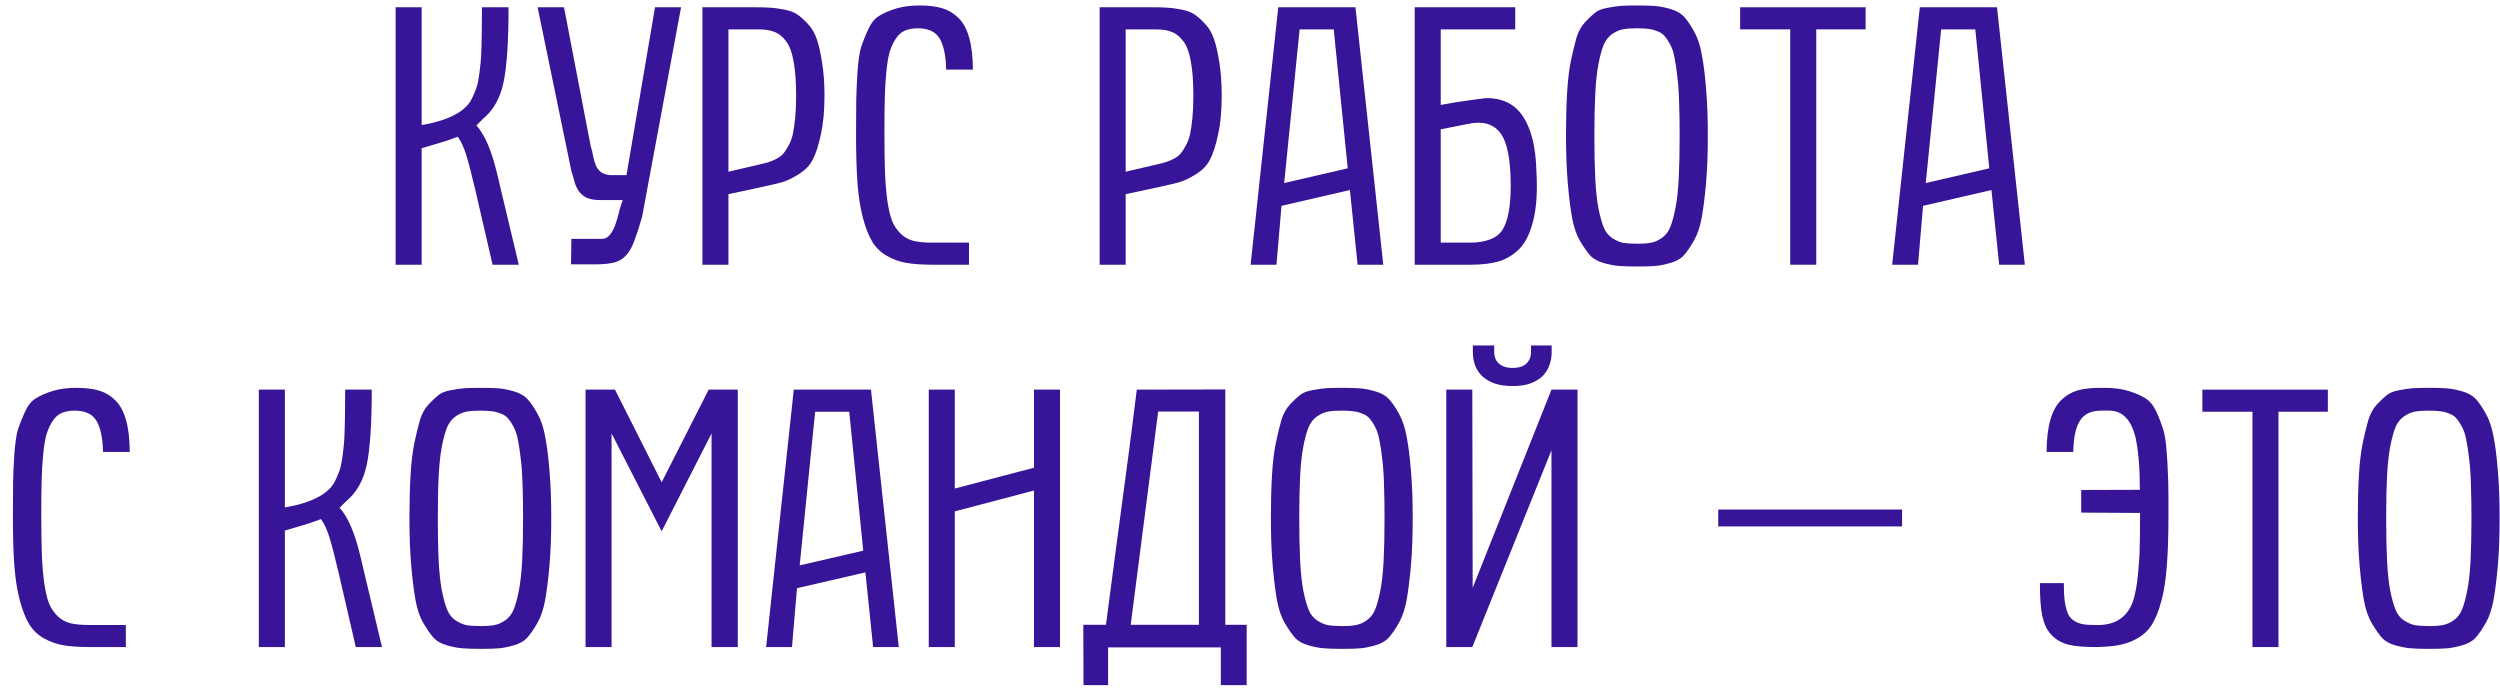
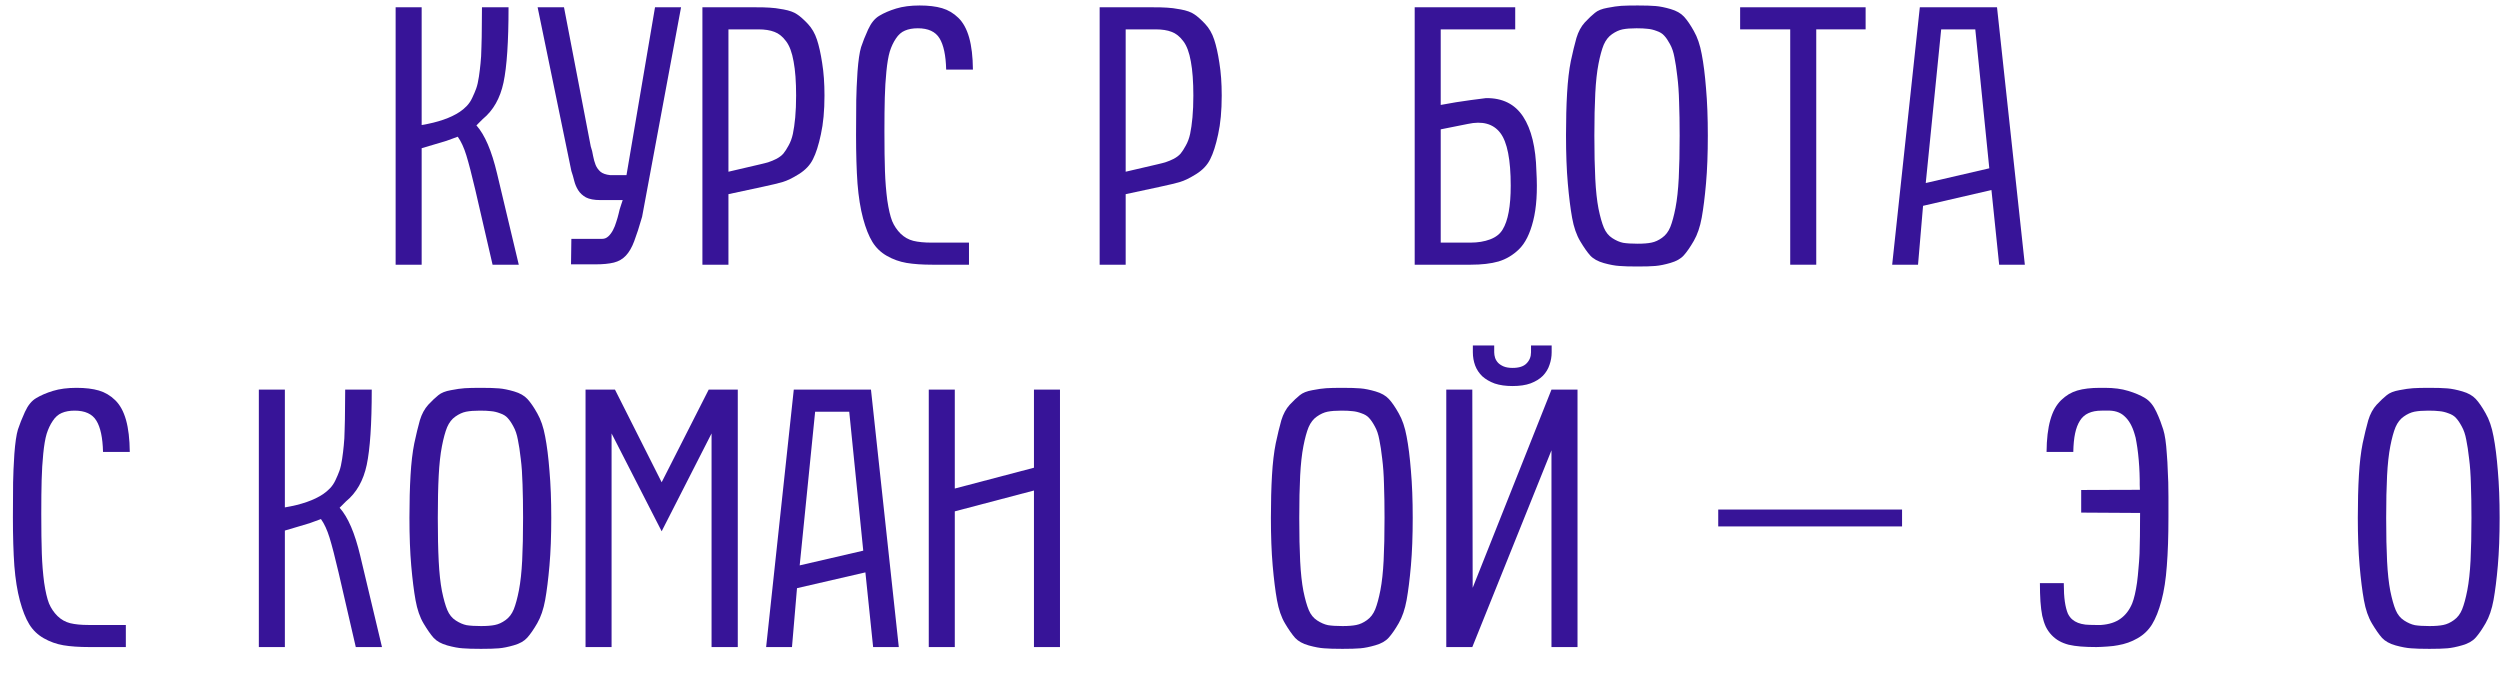
<svg xmlns="http://www.w3.org/2000/svg" width="170" height="47" viewBox="0 0 170 47" fill="none">
  <path d="M26.903 18V0.495H28.673V8.503C29.788 8.316 30.654 8.015 31.273 7.6C31.452 7.478 31.611 7.343 31.749 7.197C31.895 7.042 32.018 6.859 32.115 6.647C32.221 6.428 32.31 6.216 32.384 6.013C32.457 5.809 32.518 5.541 32.567 5.207C32.616 4.873 32.652 4.572 32.677 4.304C32.709 4.027 32.73 3.657 32.738 3.193C32.754 2.721 32.762 2.306 32.762 1.948C32.77 1.59 32.774 1.105 32.774 0.495H34.581C34.581 2.831 34.467 4.536 34.239 5.61C34.011 6.684 33.539 7.514 32.823 8.1L32.396 8.527C32.966 9.162 33.434 10.253 33.8 11.799L35.277 18H33.495L32.323 12.922C32.079 11.88 31.875 11.095 31.712 10.566C31.55 10.037 31.354 9.614 31.127 9.296C30.825 9.41 30.569 9.504 30.357 9.577C30.146 9.642 29.873 9.724 29.54 9.821C29.206 9.919 28.917 10.004 28.673 10.078V18H26.903Z" fill="#371498" />
  <path d="M40.171 9.956C40.245 10.167 40.297 10.383 40.33 10.602C40.371 10.822 40.428 11.026 40.501 11.213C40.574 11.392 40.684 11.546 40.831 11.677C40.977 11.799 41.197 11.876 41.49 11.909H42.601L44.541 0.495H46.312L43.663 14.741C43.467 15.424 43.288 15.978 43.126 16.401C42.971 16.816 42.784 17.141 42.564 17.377C42.344 17.613 42.072 17.772 41.746 17.854C41.421 17.935 40.997 17.976 40.477 17.976H38.829L38.853 16.242H40.953C41.107 16.242 41.246 16.185 41.368 16.071C41.49 15.957 41.596 15.815 41.685 15.644C41.775 15.473 41.848 15.29 41.905 15.095C41.97 14.899 42.023 14.716 42.063 14.545C42.088 14.456 42.112 14.354 42.137 14.24C42.169 14.126 42.202 14.025 42.234 13.935L42.344 13.605H40.818C40.403 13.605 40.078 13.544 39.842 13.422C39.614 13.292 39.439 13.129 39.317 12.934C39.195 12.739 39.105 12.527 39.048 12.299C38.991 12.063 38.926 11.839 38.853 11.628L36.558 0.495H38.352L40.171 9.956Z" fill="#371498" />
  <path d="M47.764 18V0.495H51.316C51.772 0.495 52.113 0.503 52.341 0.52C52.569 0.528 52.883 0.568 53.281 0.642C53.68 0.715 53.985 0.825 54.197 0.971C54.408 1.11 54.653 1.325 54.929 1.618C55.206 1.911 55.413 2.269 55.552 2.692C55.69 3.107 55.808 3.636 55.906 4.279C56.012 4.922 56.065 5.663 56.065 6.501C56.065 7.526 55.983 8.405 55.82 9.138C55.666 9.862 55.487 10.424 55.283 10.822C55.088 11.221 54.77 11.559 54.331 11.835C53.9 12.104 53.533 12.283 53.232 12.373C52.931 12.462 52.476 12.572 51.865 12.702L49.534 13.203V18H47.764ZM49.534 11.677L51.682 11.176C51.934 11.119 52.134 11.066 52.28 11.018C52.435 10.969 52.61 10.896 52.805 10.798C53.001 10.692 53.155 10.574 53.269 10.444C53.383 10.306 53.501 10.122 53.623 9.895C53.753 9.667 53.851 9.402 53.916 9.101C53.981 8.792 54.034 8.422 54.075 7.99C54.115 7.551 54.136 7.054 54.136 6.501C54.136 5.557 54.079 4.784 53.965 4.182C53.859 3.571 53.688 3.111 53.452 2.802C53.216 2.485 52.952 2.273 52.659 2.167C52.374 2.054 52.008 1.997 51.56 1.997H49.534V11.677Z" fill="#371498" />
  <path d="M58.212 9.174C58.212 8.108 58.217 7.319 58.225 6.806C58.233 6.285 58.261 5.642 58.31 4.877C58.367 4.112 58.448 3.555 58.554 3.205C58.668 2.855 58.827 2.456 59.03 2.009C59.234 1.561 59.49 1.248 59.799 1.069C60.109 0.882 60.487 0.719 60.935 0.581C61.39 0.442 61.923 0.373 62.534 0.373C63.136 0.373 63.645 0.434 64.06 0.556C64.475 0.678 64.845 0.898 65.17 1.215C65.496 1.533 65.74 1.98 65.903 2.558C66.066 3.136 66.151 3.86 66.159 4.731H64.34C64.316 3.763 64.165 3.055 63.889 2.607C63.612 2.151 63.12 1.923 62.412 1.923C62.07 1.923 61.777 1.976 61.533 2.082C61.297 2.18 61.093 2.359 60.922 2.619C60.752 2.871 60.613 3.164 60.507 3.498C60.41 3.824 60.332 4.275 60.275 4.853C60.218 5.423 60.182 6.017 60.166 6.635C60.149 7.246 60.141 8.019 60.141 8.955C60.141 10.053 60.153 10.953 60.178 11.652C60.202 12.344 60.255 12.999 60.336 13.618C60.426 14.228 60.536 14.7 60.666 15.034C60.804 15.359 60.996 15.644 61.24 15.888C61.492 16.132 61.781 16.295 62.106 16.377C62.44 16.458 62.851 16.498 63.339 16.498H65.891V18H63.413C62.713 18 62.123 17.959 61.643 17.878C61.171 17.797 60.727 17.638 60.312 17.402C59.897 17.166 59.567 16.849 59.323 16.45C59.079 16.051 58.867 15.518 58.688 14.851C58.509 14.183 58.383 13.394 58.31 12.482C58.245 11.571 58.212 10.468 58.212 9.174Z" fill="#371498" />
  <path d="M74.776 18V0.495H78.329C78.784 0.495 79.126 0.503 79.354 0.52C79.582 0.528 79.895 0.568 80.294 0.642C80.693 0.715 80.998 0.825 81.21 0.971C81.421 1.11 81.665 1.325 81.942 1.618C82.219 1.911 82.426 2.269 82.564 2.692C82.703 3.107 82.821 3.636 82.918 4.279C83.024 4.922 83.077 5.663 83.077 6.501C83.077 7.526 82.996 8.405 82.833 9.138C82.678 9.862 82.499 10.424 82.296 10.822C82.101 11.221 81.783 11.559 81.344 11.835C80.912 12.104 80.546 12.283 80.245 12.373C79.944 12.462 79.488 12.572 78.878 12.702L76.546 13.203V18H74.776ZM76.546 11.677L78.695 11.176C78.947 11.119 79.147 11.066 79.293 11.018C79.448 10.969 79.623 10.896 79.818 10.798C80.013 10.692 80.168 10.574 80.282 10.444C80.396 10.306 80.514 10.122 80.636 9.895C80.766 9.667 80.864 9.402 80.929 9.101C80.994 8.792 81.047 8.422 81.087 7.99C81.128 7.551 81.148 7.054 81.148 6.501C81.148 5.557 81.091 4.784 80.978 4.182C80.872 3.571 80.701 3.111 80.465 2.802C80.229 2.485 79.964 2.273 79.671 2.167C79.387 2.054 79.02 1.997 78.573 1.997H76.546V11.677Z" fill="#371498" />
-   <path d="M85.042 18L86.922 0.495H92.171L94.063 18H92.317L91.793 12.922L87.142 13.996L86.8 18H85.042ZM87.325 12.446L91.646 11.445L90.694 1.997H88.374L87.325 12.446Z" fill="#371498" />
  <path d="M97.969 1.997V7.136C98.302 7.071 98.648 7.01 99.006 6.953C99.373 6.896 99.706 6.847 100.007 6.806C100.357 6.757 100.703 6.713 101.045 6.672C102.168 6.656 103.01 7.075 103.572 7.929C104.133 8.784 104.434 10.021 104.475 11.64C104.556 13.007 104.483 14.134 104.255 15.021C104.036 15.9 103.71 16.547 103.279 16.962C102.872 17.353 102.412 17.626 101.899 17.78C101.387 17.927 100.752 18 99.995 18H96.199V0.495H103.035V1.997H97.969ZM97.969 16.498H99.995C100.492 16.498 100.935 16.425 101.326 16.279C101.716 16.132 102.001 15.909 102.18 15.607C102.546 15.013 102.729 14.021 102.729 12.629C102.729 10.855 102.493 9.659 102.021 9.04C101.541 8.413 100.801 8.21 99.8 8.43L97.969 8.796V16.498Z" fill="#371498" />
  <path d="M106.489 9.199C106.489 8.125 106.513 7.168 106.562 6.33C106.611 5.484 106.696 4.755 106.818 4.145C106.949 3.535 107.075 3.014 107.197 2.583C107.327 2.151 107.518 1.797 107.771 1.521C108.031 1.244 108.259 1.028 108.454 0.874C108.649 0.711 108.934 0.597 109.309 0.532C109.683 0.458 109.996 0.414 110.249 0.397C110.509 0.381 110.879 0.373 111.359 0.373C111.88 0.373 112.287 0.385 112.58 0.41C112.873 0.434 113.215 0.503 113.605 0.617C113.996 0.731 114.297 0.902 114.509 1.13C114.72 1.358 114.944 1.683 115.18 2.106C115.424 2.53 115.603 3.055 115.717 3.681C115.839 4.308 115.937 5.085 116.01 6.013C116.092 6.932 116.132 8.002 116.132 9.223C116.132 10.452 116.092 11.53 116.01 12.458C115.929 13.386 115.831 14.167 115.717 14.802C115.603 15.428 115.424 15.953 115.18 16.377C114.936 16.8 114.708 17.129 114.497 17.365C114.293 17.593 113.992 17.764 113.593 17.878C113.203 17.992 112.861 18.061 112.568 18.085C112.283 18.11 111.88 18.122 111.359 18.122C110.814 18.122 110.399 18.11 110.114 18.085C109.829 18.069 109.479 18.004 109.064 17.89C108.658 17.776 108.348 17.605 108.137 17.377C107.933 17.15 107.705 16.824 107.453 16.401C107.201 15.978 107.018 15.449 106.904 14.814C106.79 14.179 106.692 13.398 106.611 12.47C106.529 11.534 106.489 10.444 106.489 9.199ZM108.417 9.223C108.417 10.379 108.438 11.359 108.479 12.165C108.519 12.963 108.592 13.638 108.698 14.191C108.812 14.745 108.934 15.176 109.064 15.485C109.195 15.795 109.386 16.031 109.638 16.193C109.89 16.356 110.135 16.462 110.371 16.511C110.615 16.551 110.944 16.572 111.359 16.572C111.75 16.572 112.063 16.547 112.299 16.498C112.543 16.45 112.784 16.34 113.02 16.169C113.264 15.998 113.451 15.754 113.581 15.437C113.711 15.111 113.829 14.676 113.935 14.13C114.041 13.577 114.114 12.906 114.155 12.116C114.195 11.319 114.216 10.354 114.216 9.223C114.216 8.361 114.204 7.6 114.179 6.94C114.163 6.281 114.122 5.699 114.057 5.195C114 4.682 113.935 4.251 113.862 3.901C113.797 3.543 113.695 3.242 113.557 2.998C113.426 2.753 113.296 2.562 113.166 2.424C113.044 2.285 112.873 2.18 112.653 2.106C112.442 2.025 112.238 1.976 112.043 1.96C111.848 1.936 111.595 1.923 111.286 1.923C110.896 1.923 110.578 1.948 110.334 1.997C110.098 2.045 109.858 2.155 109.614 2.326C109.378 2.489 109.191 2.729 109.052 3.046C108.922 3.364 108.804 3.795 108.698 4.34C108.592 4.886 108.519 5.553 108.479 6.342C108.438 7.132 108.417 8.092 108.417 9.223Z" fill="#371498" />
  <path d="M118.329 1.997V0.495H126.862V1.997H123.505V18H121.735V1.997H118.329Z" fill="#371498" />
  <path d="M128.668 18L130.548 0.495H135.797L137.689 18H135.943L135.418 12.922L130.768 13.996L130.426 18H128.668ZM130.951 12.446L135.272 11.445L134.32 1.997H132L130.951 12.446Z" fill="#371498" />
  <path d="M0.878 35.174C0.878 34.108 0.882 33.319 0.891 32.806C0.899 32.285 0.927 31.642 0.976 30.877C1.033 30.113 1.114 29.555 1.22 29.205C1.334 28.855 1.493 28.456 1.696 28.009C1.9 27.561 2.156 27.248 2.465 27.069C2.775 26.882 3.153 26.719 3.601 26.581C4.056 26.442 4.589 26.373 5.2 26.373C5.802 26.373 6.311 26.434 6.726 26.556C7.141 26.678 7.511 26.898 7.836 27.215C8.162 27.533 8.406 27.98 8.569 28.558C8.732 29.136 8.817 29.86 8.825 30.731H7.006C6.982 29.762 6.831 29.055 6.555 28.607C6.278 28.151 5.786 27.923 5.078 27.923C4.736 27.923 4.443 27.976 4.199 28.082C3.963 28.18 3.759 28.359 3.588 28.619C3.417 28.871 3.279 29.164 3.173 29.498C3.076 29.824 2.998 30.275 2.941 30.853C2.884 31.423 2.848 32.017 2.832 32.635C2.815 33.246 2.807 34.019 2.807 34.955C2.807 36.053 2.819 36.953 2.844 37.652C2.868 38.344 2.921 38.999 3.002 39.618C3.092 40.228 3.202 40.7 3.332 41.034C3.47 41.359 3.662 41.644 3.906 41.888C4.158 42.132 4.447 42.295 4.772 42.377C5.106 42.458 5.517 42.498 6.005 42.498H8.557V44H6.079C5.379 44 4.789 43.959 4.309 43.878C3.837 43.797 3.393 43.638 2.978 43.402C2.563 43.166 2.233 42.849 1.989 42.45C1.745 42.051 1.534 41.518 1.354 40.851C1.175 40.183 1.049 39.394 0.976 38.482C0.911 37.571 0.878 36.468 0.878 35.174Z" fill="#371498" />
  <path d="M17.601 44V26.495H19.371V34.503C20.486 34.316 21.353 34.015 21.971 33.6C22.15 33.477 22.309 33.343 22.447 33.197C22.594 33.042 22.716 32.859 22.814 32.648C22.919 32.428 23.009 32.216 23.082 32.013C23.155 31.809 23.216 31.541 23.265 31.207C23.314 30.873 23.351 30.572 23.375 30.304C23.408 30.027 23.428 29.657 23.436 29.193C23.452 28.721 23.46 28.306 23.46 27.948C23.469 27.59 23.473 27.105 23.473 26.495H25.279C25.279 28.831 25.165 30.536 24.938 31.61C24.71 32.684 24.238 33.514 23.521 34.1L23.094 34.527C23.664 35.162 24.132 36.253 24.498 37.799L25.975 44H24.193L23.021 38.922C22.777 37.88 22.573 37.095 22.411 36.566C22.248 36.037 22.053 35.614 21.825 35.296C21.524 35.41 21.267 35.504 21.056 35.577C20.844 35.642 20.572 35.724 20.238 35.821C19.904 35.919 19.615 36.004 19.371 36.078V44H17.601Z" fill="#371498" />
  <path d="M27.842 35.199C27.842 34.124 27.867 33.168 27.916 32.33C27.964 31.484 28.05 30.755 28.172 30.145C28.302 29.535 28.428 29.014 28.55 28.582C28.68 28.151 28.872 27.797 29.124 27.52C29.384 27.244 29.612 27.028 29.808 26.873C30.003 26.711 30.288 26.597 30.662 26.532C31.037 26.459 31.35 26.414 31.602 26.398C31.863 26.381 32.233 26.373 32.713 26.373C33.234 26.373 33.641 26.385 33.934 26.41C34.227 26.434 34.568 26.503 34.959 26.617C35.35 26.731 35.651 26.902 35.862 27.13C36.074 27.358 36.298 27.683 36.534 28.106C36.778 28.53 36.957 29.055 37.071 29.681C37.193 30.308 37.291 31.085 37.364 32.013C37.445 32.932 37.486 34.002 37.486 35.223C37.486 36.452 37.445 37.53 37.364 38.458C37.282 39.386 37.185 40.167 37.071 40.802C36.957 41.428 36.778 41.953 36.534 42.377C36.29 42.8 36.062 43.129 35.85 43.365C35.647 43.593 35.346 43.764 34.947 43.878C34.556 43.992 34.214 44.061 33.921 44.085C33.637 44.11 33.234 44.122 32.713 44.122C32.168 44.122 31.753 44.11 31.468 44.085C31.183 44.069 30.833 44.004 30.418 43.89C30.011 43.776 29.702 43.605 29.49 43.377C29.287 43.15 29.059 42.824 28.807 42.401C28.554 41.978 28.371 41.449 28.257 40.814C28.143 40.179 28.046 39.398 27.964 38.47C27.883 37.534 27.842 36.444 27.842 35.199ZM29.771 35.223C29.771 36.379 29.791 37.359 29.832 38.165C29.873 38.963 29.946 39.638 30.052 40.191C30.166 40.745 30.288 41.176 30.418 41.485C30.548 41.795 30.739 42.031 30.992 42.193C31.244 42.356 31.488 42.462 31.724 42.511C31.968 42.551 32.298 42.572 32.713 42.572C33.103 42.572 33.417 42.547 33.653 42.498C33.897 42.45 34.137 42.34 34.373 42.169C34.617 41.998 34.804 41.754 34.935 41.437C35.065 41.111 35.183 40.676 35.289 40.13C35.394 39.577 35.468 38.906 35.508 38.116C35.549 37.319 35.569 36.354 35.569 35.223C35.569 34.361 35.557 33.6 35.533 32.94C35.516 32.281 35.476 31.699 35.411 31.195C35.354 30.682 35.289 30.251 35.215 29.901C35.15 29.543 35.048 29.242 34.91 28.998C34.78 28.753 34.65 28.562 34.52 28.424C34.398 28.285 34.227 28.18 34.007 28.106C33.795 28.025 33.592 27.976 33.397 27.96C33.201 27.936 32.949 27.923 32.64 27.923C32.249 27.923 31.932 27.948 31.688 27.997C31.451 28.045 31.211 28.155 30.967 28.326C30.731 28.489 30.544 28.729 30.406 29.046C30.276 29.364 30.158 29.795 30.052 30.34C29.946 30.886 29.873 31.553 29.832 32.342C29.791 33.132 29.771 34.092 29.771 35.223Z" fill="#371498" />
  <path d="M39.817 44V26.495H41.819L44.993 32.794L48.191 26.495H50.169V44H48.386V29.474L44.993 36.127L41.587 29.474V44H39.817Z" fill="#371498" />
  <path d="M52.097 44L53.977 26.495H59.226L61.118 44H59.372L58.847 38.922L54.196 39.996L53.855 44H52.097ZM54.379 38.446L58.701 37.445L57.748 27.997H55.429L54.379 38.446Z" fill="#371498" />
  <path d="M63.156 44V26.495H64.926V33.221L70.309 31.805V26.495H72.079V44H70.309V33.355L64.926 34.772V44H63.156Z" fill="#371498" />
-   <path d="M84.774 42.486V46.588H83.016V44.024H75.35V46.588H73.678L73.665 42.486H75.204C75.383 41.087 75.562 39.727 75.741 38.409C75.92 37.083 76.095 35.768 76.266 34.466C76.445 33.164 76.62 31.858 76.79 30.548C76.961 29.23 77.132 27.879 77.303 26.495L83.321 26.483V42.486H84.774ZM81.527 27.984H78.756L76.888 42.486H81.527V27.984Z" fill="#371498" />
  <path d="M86.421 35.199C86.421 34.124 86.446 33.168 86.495 32.33C86.543 31.484 86.629 30.755 86.751 30.145C86.881 29.535 87.007 29.014 87.129 28.582C87.26 28.151 87.451 27.797 87.703 27.52C87.963 27.244 88.191 27.028 88.387 26.873C88.582 26.711 88.867 26.597 89.241 26.532C89.616 26.459 89.929 26.414 90.181 26.398C90.442 26.381 90.812 26.373 91.292 26.373C91.813 26.373 92.22 26.385 92.513 26.41C92.806 26.434 93.147 26.503 93.538 26.617C93.929 26.731 94.23 26.902 94.441 27.13C94.653 27.358 94.877 27.683 95.113 28.106C95.357 28.53 95.536 29.055 95.65 29.681C95.772 30.308 95.87 31.085 95.943 32.013C96.024 32.932 96.065 34.002 96.065 35.223C96.065 36.452 96.024 37.53 95.943 38.458C95.862 39.386 95.764 40.167 95.65 40.802C95.536 41.428 95.357 41.953 95.113 42.377C94.869 42.8 94.641 43.129 94.429 43.365C94.226 43.593 93.925 43.764 93.526 43.878C93.135 43.992 92.793 44.061 92.501 44.085C92.216 44.11 91.813 44.122 91.292 44.122C90.747 44.122 90.332 44.11 90.047 44.085C89.762 44.069 89.412 44.004 88.997 43.89C88.59 43.776 88.281 43.605 88.069 43.377C87.866 43.15 87.638 42.824 87.386 42.401C87.133 41.978 86.95 41.449 86.836 40.814C86.722 40.179 86.625 39.398 86.543 38.47C86.462 37.534 86.421 36.444 86.421 35.199ZM88.35 35.223C88.35 36.379 88.37 37.359 88.411 38.165C88.452 38.963 88.525 39.638 88.631 40.191C88.745 40.745 88.867 41.176 88.997 41.485C89.127 41.795 89.319 42.031 89.571 42.193C89.823 42.356 90.067 42.462 90.303 42.511C90.547 42.551 90.877 42.572 91.292 42.572C91.683 42.572 91.996 42.547 92.232 42.498C92.476 42.45 92.716 42.34 92.952 42.169C93.196 41.998 93.383 41.754 93.514 41.437C93.644 41.111 93.762 40.676 93.868 40.13C93.974 39.577 94.047 38.906 94.087 38.116C94.128 37.319 94.148 36.354 94.148 35.223C94.148 34.361 94.136 33.6 94.112 32.94C94.096 32.281 94.055 31.699 93.99 31.195C93.933 30.682 93.868 30.251 93.794 29.901C93.729 29.543 93.628 29.242 93.489 28.998C93.359 28.753 93.229 28.562 93.099 28.424C92.977 28.285 92.806 28.18 92.586 28.106C92.374 28.025 92.171 27.976 91.976 27.96C91.78 27.936 91.528 27.923 91.219 27.923C90.828 27.923 90.511 27.948 90.267 27.997C90.031 28.045 89.79 28.155 89.546 28.326C89.31 28.489 89.123 28.729 88.985 29.046C88.855 29.364 88.737 29.795 88.631 30.34C88.525 30.886 88.452 31.553 88.411 32.342C88.37 33.132 88.35 34.092 88.35 35.223Z" fill="#371498" />
  <path d="M100.142 39.972L105.5 26.495H107.271V44H105.5V30.621L100.117 44H98.347V26.495H100.117L100.142 39.972ZM102.852 25.018C103.291 25.018 103.608 24.916 103.804 24.713C104.007 24.509 104.109 24.257 104.109 23.956V23.492H105.513V23.956C105.513 24.249 105.464 24.534 105.366 24.811C105.277 25.087 105.126 25.335 104.915 25.555C104.703 25.767 104.426 25.938 104.084 26.068C103.751 26.19 103.34 26.251 102.852 26.251C102.388 26.251 101.985 26.194 101.643 26.08C101.309 25.958 101.029 25.795 100.801 25.592C100.581 25.38 100.418 25.136 100.312 24.859C100.207 24.575 100.154 24.273 100.154 23.956V23.492H101.606V23.956C101.606 24.078 101.627 24.204 101.667 24.334C101.708 24.456 101.777 24.57 101.875 24.676C101.973 24.774 102.099 24.855 102.253 24.92C102.416 24.985 102.616 25.018 102.852 25.018Z" fill="#371498" />
  <path d="M116.84 34.649H129.34V35.797H116.84V34.649Z" fill="#371498" />
  <path d="M143.133 26.373C143.743 26.373 144.272 26.442 144.72 26.581C145.175 26.719 145.558 26.882 145.867 27.069C146.176 27.256 146.433 27.569 146.636 28.009C146.742 28.237 146.832 28.448 146.905 28.644C146.978 28.839 147.043 29.026 147.1 29.205C147.157 29.384 147.206 29.612 147.247 29.889C147.287 30.157 147.32 30.487 147.344 30.877C147.377 31.268 147.397 31.622 147.405 31.939C147.422 32.257 147.434 32.546 147.442 32.806C147.45 33.067 147.454 33.392 147.454 33.783C147.454 34.173 147.454 34.637 147.454 35.174C147.454 36.468 147.417 37.571 147.344 38.482C147.279 39.394 147.157 40.183 146.978 40.851C146.799 41.518 146.587 42.051 146.343 42.45C146.099 42.849 145.77 43.166 145.354 43.402C144.948 43.638 144.5 43.797 144.012 43.878C143.93 43.894 143.829 43.91 143.707 43.927C143.584 43.935 143.454 43.947 143.316 43.963C143.186 43.971 143.051 43.98 142.913 43.988C142.783 43.996 142.665 44 142.559 44C142.16 44 141.806 43.988 141.497 43.963C141.188 43.939 140.911 43.898 140.667 43.841C140.423 43.776 140.207 43.691 140.02 43.585C139.833 43.479 139.662 43.345 139.507 43.182C139.353 43.019 139.222 42.832 139.117 42.621C139.019 42.409 138.938 42.161 138.873 41.876C138.816 41.591 138.775 41.266 138.75 40.899C138.726 40.533 138.714 40.118 138.714 39.654H140.337C140.337 40.167 140.362 40.59 140.411 40.924C140.459 41.249 140.529 41.518 140.618 41.73C140.7 41.892 140.797 42.023 140.911 42.12C141.025 42.218 141.155 42.295 141.302 42.352C141.448 42.409 141.619 42.45 141.814 42.474C142.01 42.49 142.229 42.498 142.474 42.498H142.876C143.422 42.458 143.861 42.315 144.195 42.071C144.537 41.827 144.801 41.481 144.988 41.034C145.118 40.708 145.228 40.236 145.318 39.618C145.359 39.308 145.391 38.991 145.416 38.666C145.448 38.34 145.472 38.002 145.489 37.652C145.513 36.961 145.525 36.061 145.525 34.955V34.881L141.521 34.857V33.319L145.513 33.307C145.505 33.185 145.501 33.071 145.501 32.965C145.501 32.851 145.501 32.741 145.501 32.635C145.493 32.025 145.456 31.431 145.391 30.853C145.359 30.568 145.322 30.312 145.281 30.084C145.249 29.856 145.204 29.661 145.147 29.498C144.992 28.969 144.764 28.57 144.463 28.302C144.17 28.025 143.768 27.899 143.255 27.923H142.913C142.555 27.923 142.254 27.98 142.01 28.094C141.774 28.2 141.583 28.371 141.436 28.607C141.29 28.835 141.18 29.124 141.106 29.474C141.033 29.824 140.993 30.243 140.984 30.731H139.166C139.174 29.852 139.259 29.128 139.422 28.558C139.585 27.98 139.829 27.533 140.154 27.215C140.48 26.898 140.846 26.678 141.253 26.556C141.668 26.434 142.181 26.373 142.791 26.373H143.133Z" fill="#371498" />
-   <path d="M149.761 27.997V26.495H158.293V27.997H154.937V44H153.167V27.997H149.761Z" fill="#371498" />
  <path d="M160.332 35.199C160.332 34.124 160.356 33.168 160.405 32.33C160.454 31.484 160.539 30.755 160.661 30.145C160.791 29.535 160.917 29.014 161.04 28.582C161.17 28.151 161.361 27.797 161.613 27.52C161.874 27.244 162.102 27.028 162.297 26.873C162.492 26.711 162.777 26.597 163.151 26.532C163.526 26.459 163.839 26.414 164.091 26.398C164.352 26.381 164.722 26.373 165.202 26.373C165.723 26.373 166.13 26.385 166.423 26.41C166.716 26.434 167.058 26.503 167.448 26.617C167.839 26.731 168.14 26.902 168.352 27.13C168.563 27.358 168.787 27.683 169.023 28.106C169.267 28.53 169.446 29.055 169.56 29.681C169.682 30.308 169.78 31.085 169.853 32.013C169.934 32.932 169.975 34.002 169.975 35.223C169.975 36.452 169.934 37.53 169.853 38.458C169.772 39.386 169.674 40.167 169.56 40.802C169.446 41.428 169.267 41.953 169.023 42.377C168.779 42.8 168.551 43.129 168.339 43.365C168.136 43.593 167.835 43.764 167.436 43.878C167.045 43.992 166.704 44.061 166.411 44.085C166.126 44.11 165.723 44.122 165.202 44.122C164.657 44.122 164.242 44.11 163.957 44.085C163.672 44.069 163.322 44.004 162.907 43.89C162.5 43.776 162.191 43.605 161.979 43.377C161.776 43.15 161.548 42.824 161.296 42.401C161.044 41.978 160.861 41.449 160.747 40.814C160.633 40.179 160.535 39.398 160.454 38.47C160.372 37.534 160.332 36.444 160.332 35.199ZM162.26 35.223C162.26 36.379 162.281 37.359 162.321 38.165C162.362 38.963 162.435 39.638 162.541 40.191C162.655 40.745 162.777 41.176 162.907 41.485C163.037 41.795 163.229 42.031 163.481 42.193C163.733 42.356 163.977 42.462 164.213 42.511C164.458 42.551 164.787 42.572 165.202 42.572C165.593 42.572 165.906 42.547 166.142 42.498C166.386 42.45 166.626 42.34 166.862 42.169C167.106 41.998 167.294 41.754 167.424 41.437C167.554 41.111 167.672 40.676 167.778 40.13C167.884 39.577 167.957 38.906 167.998 38.116C168.038 37.319 168.059 36.354 168.059 35.223C168.059 34.361 168.046 33.6 168.022 32.94C168.006 32.281 167.965 31.699 167.9 31.195C167.843 30.682 167.778 30.251 167.705 29.901C167.639 29.543 167.538 29.242 167.399 28.998C167.269 28.753 167.139 28.562 167.009 28.424C166.887 28.285 166.716 28.18 166.496 28.106C166.285 28.025 166.081 27.976 165.886 27.96C165.69 27.936 165.438 27.923 165.129 27.923C164.738 27.923 164.421 27.948 164.177 27.997C163.941 28.045 163.701 28.155 163.457 28.326C163.221 28.489 163.033 28.729 162.895 29.046C162.765 29.364 162.647 29.795 162.541 30.34C162.435 30.886 162.362 31.553 162.321 32.342C162.281 33.132 162.26 34.092 162.26 35.223Z" fill="#371498" />
</svg>